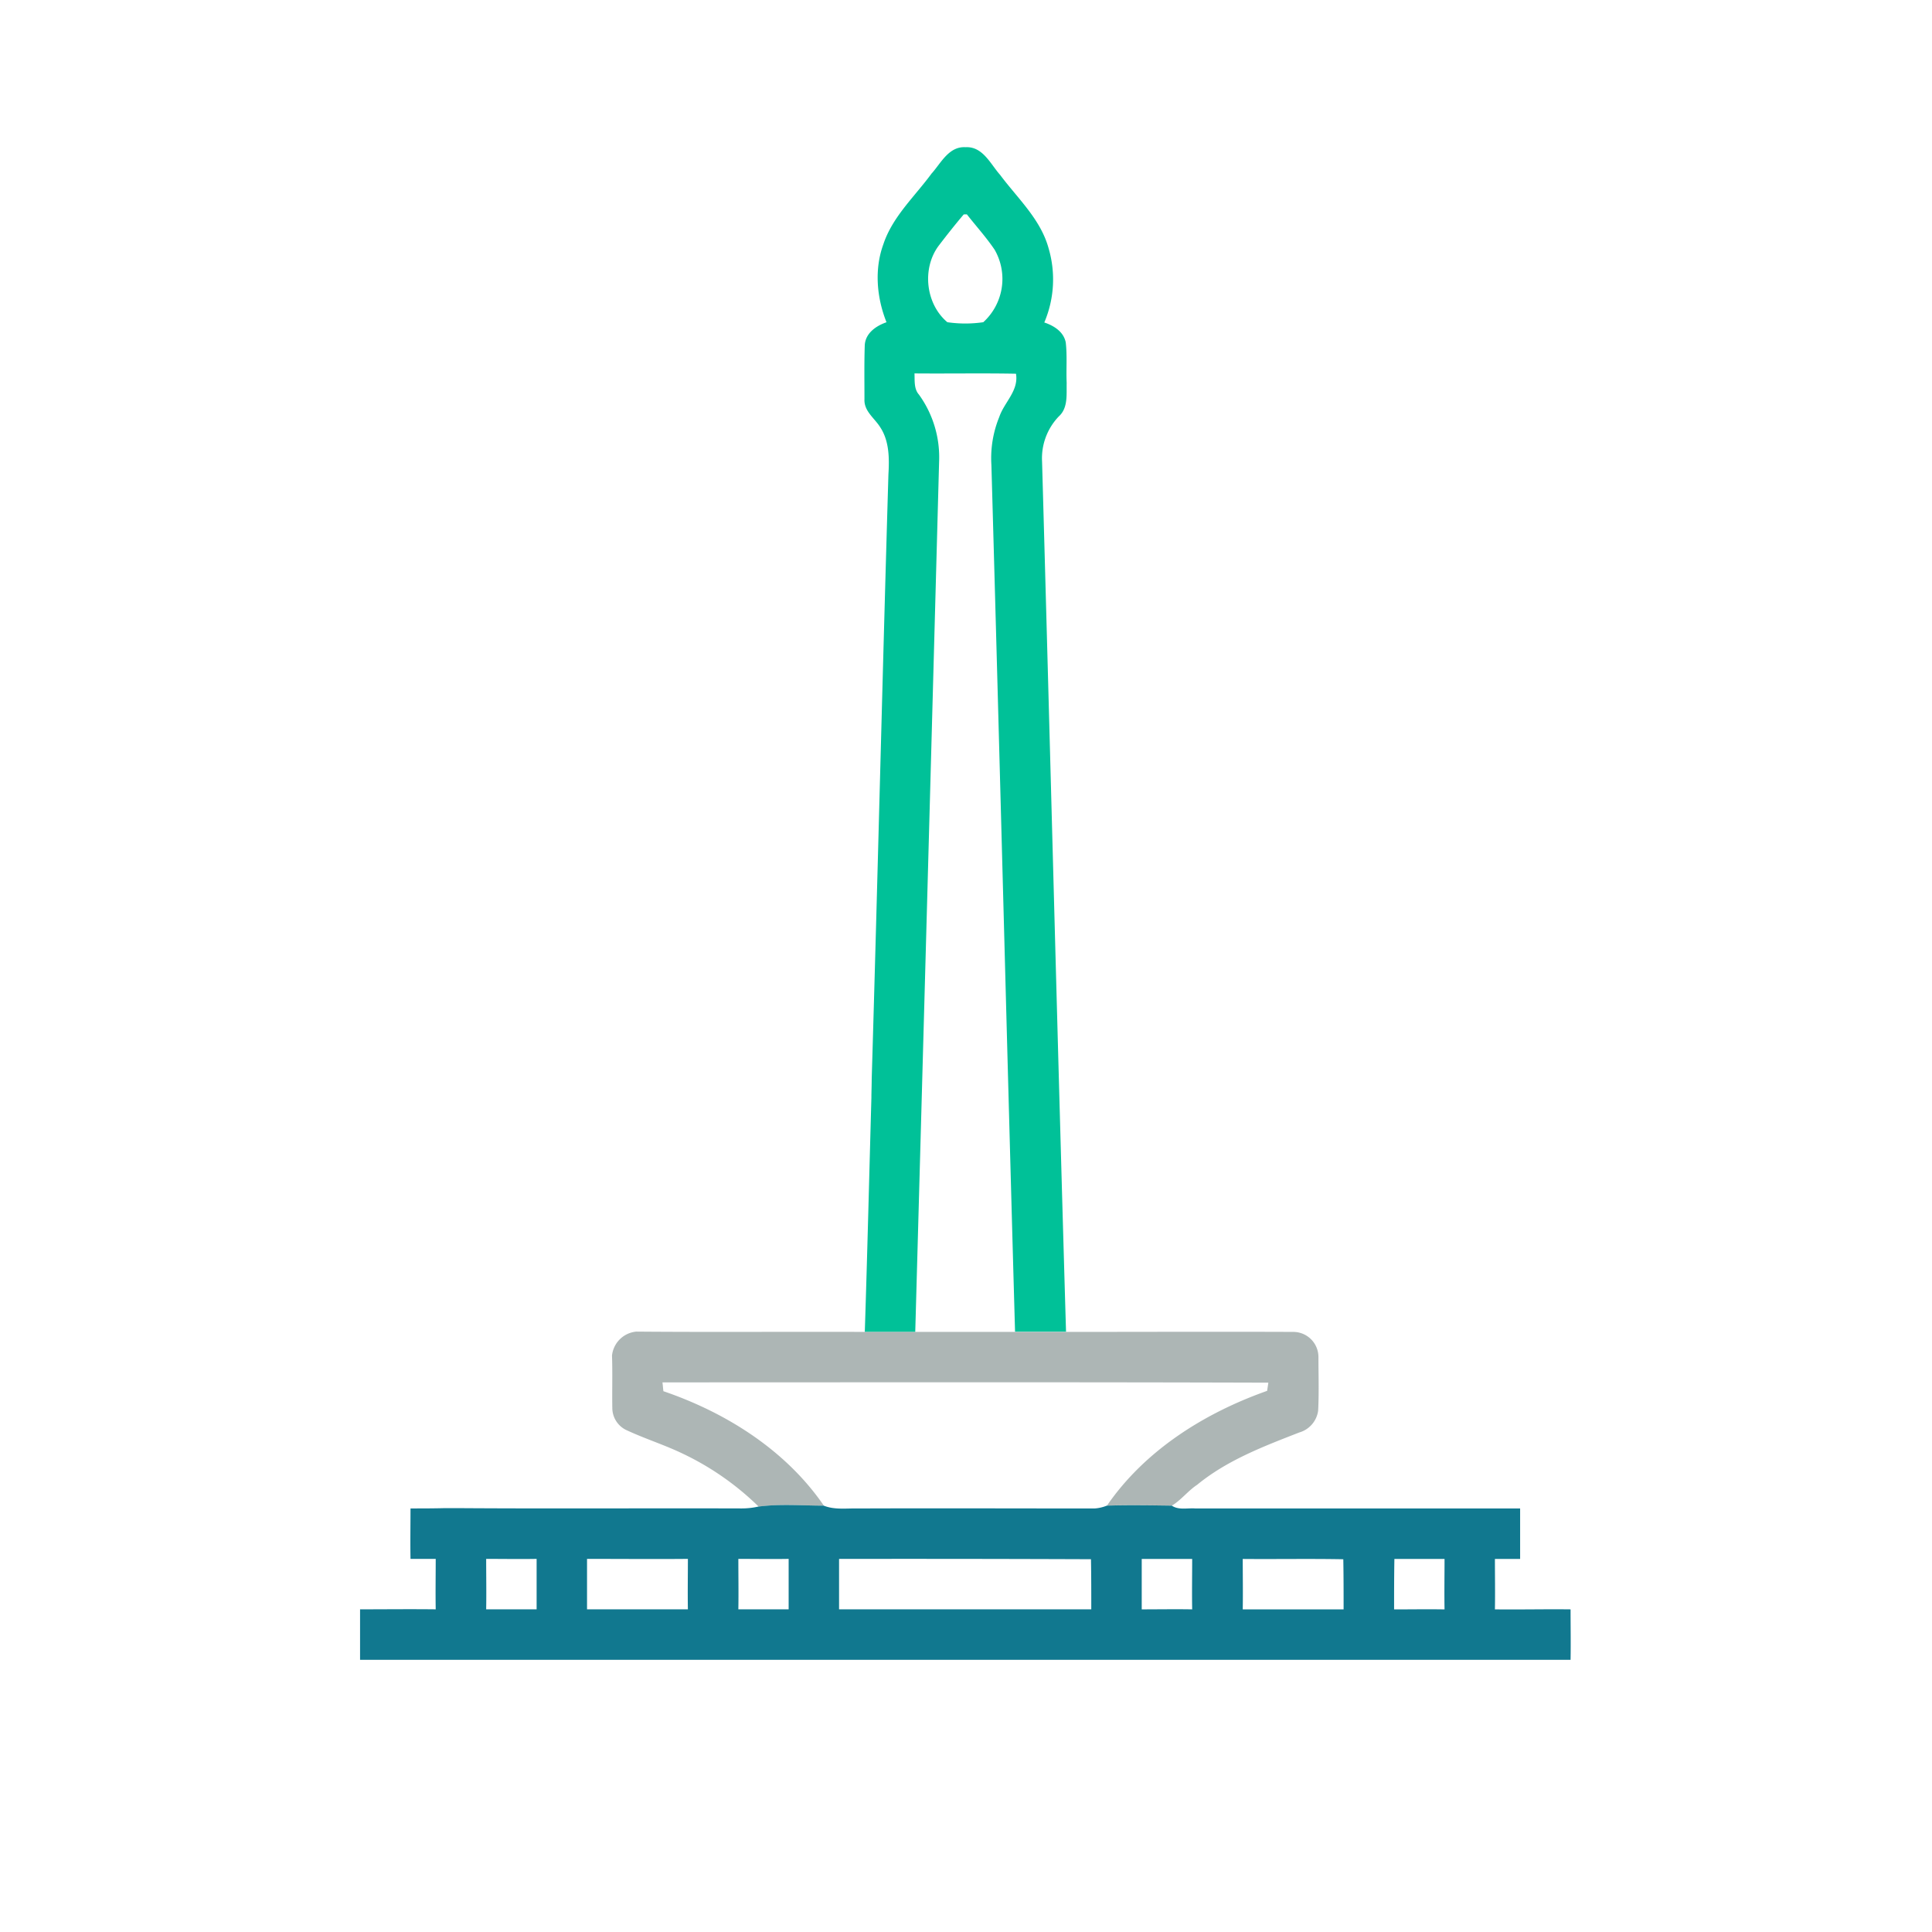
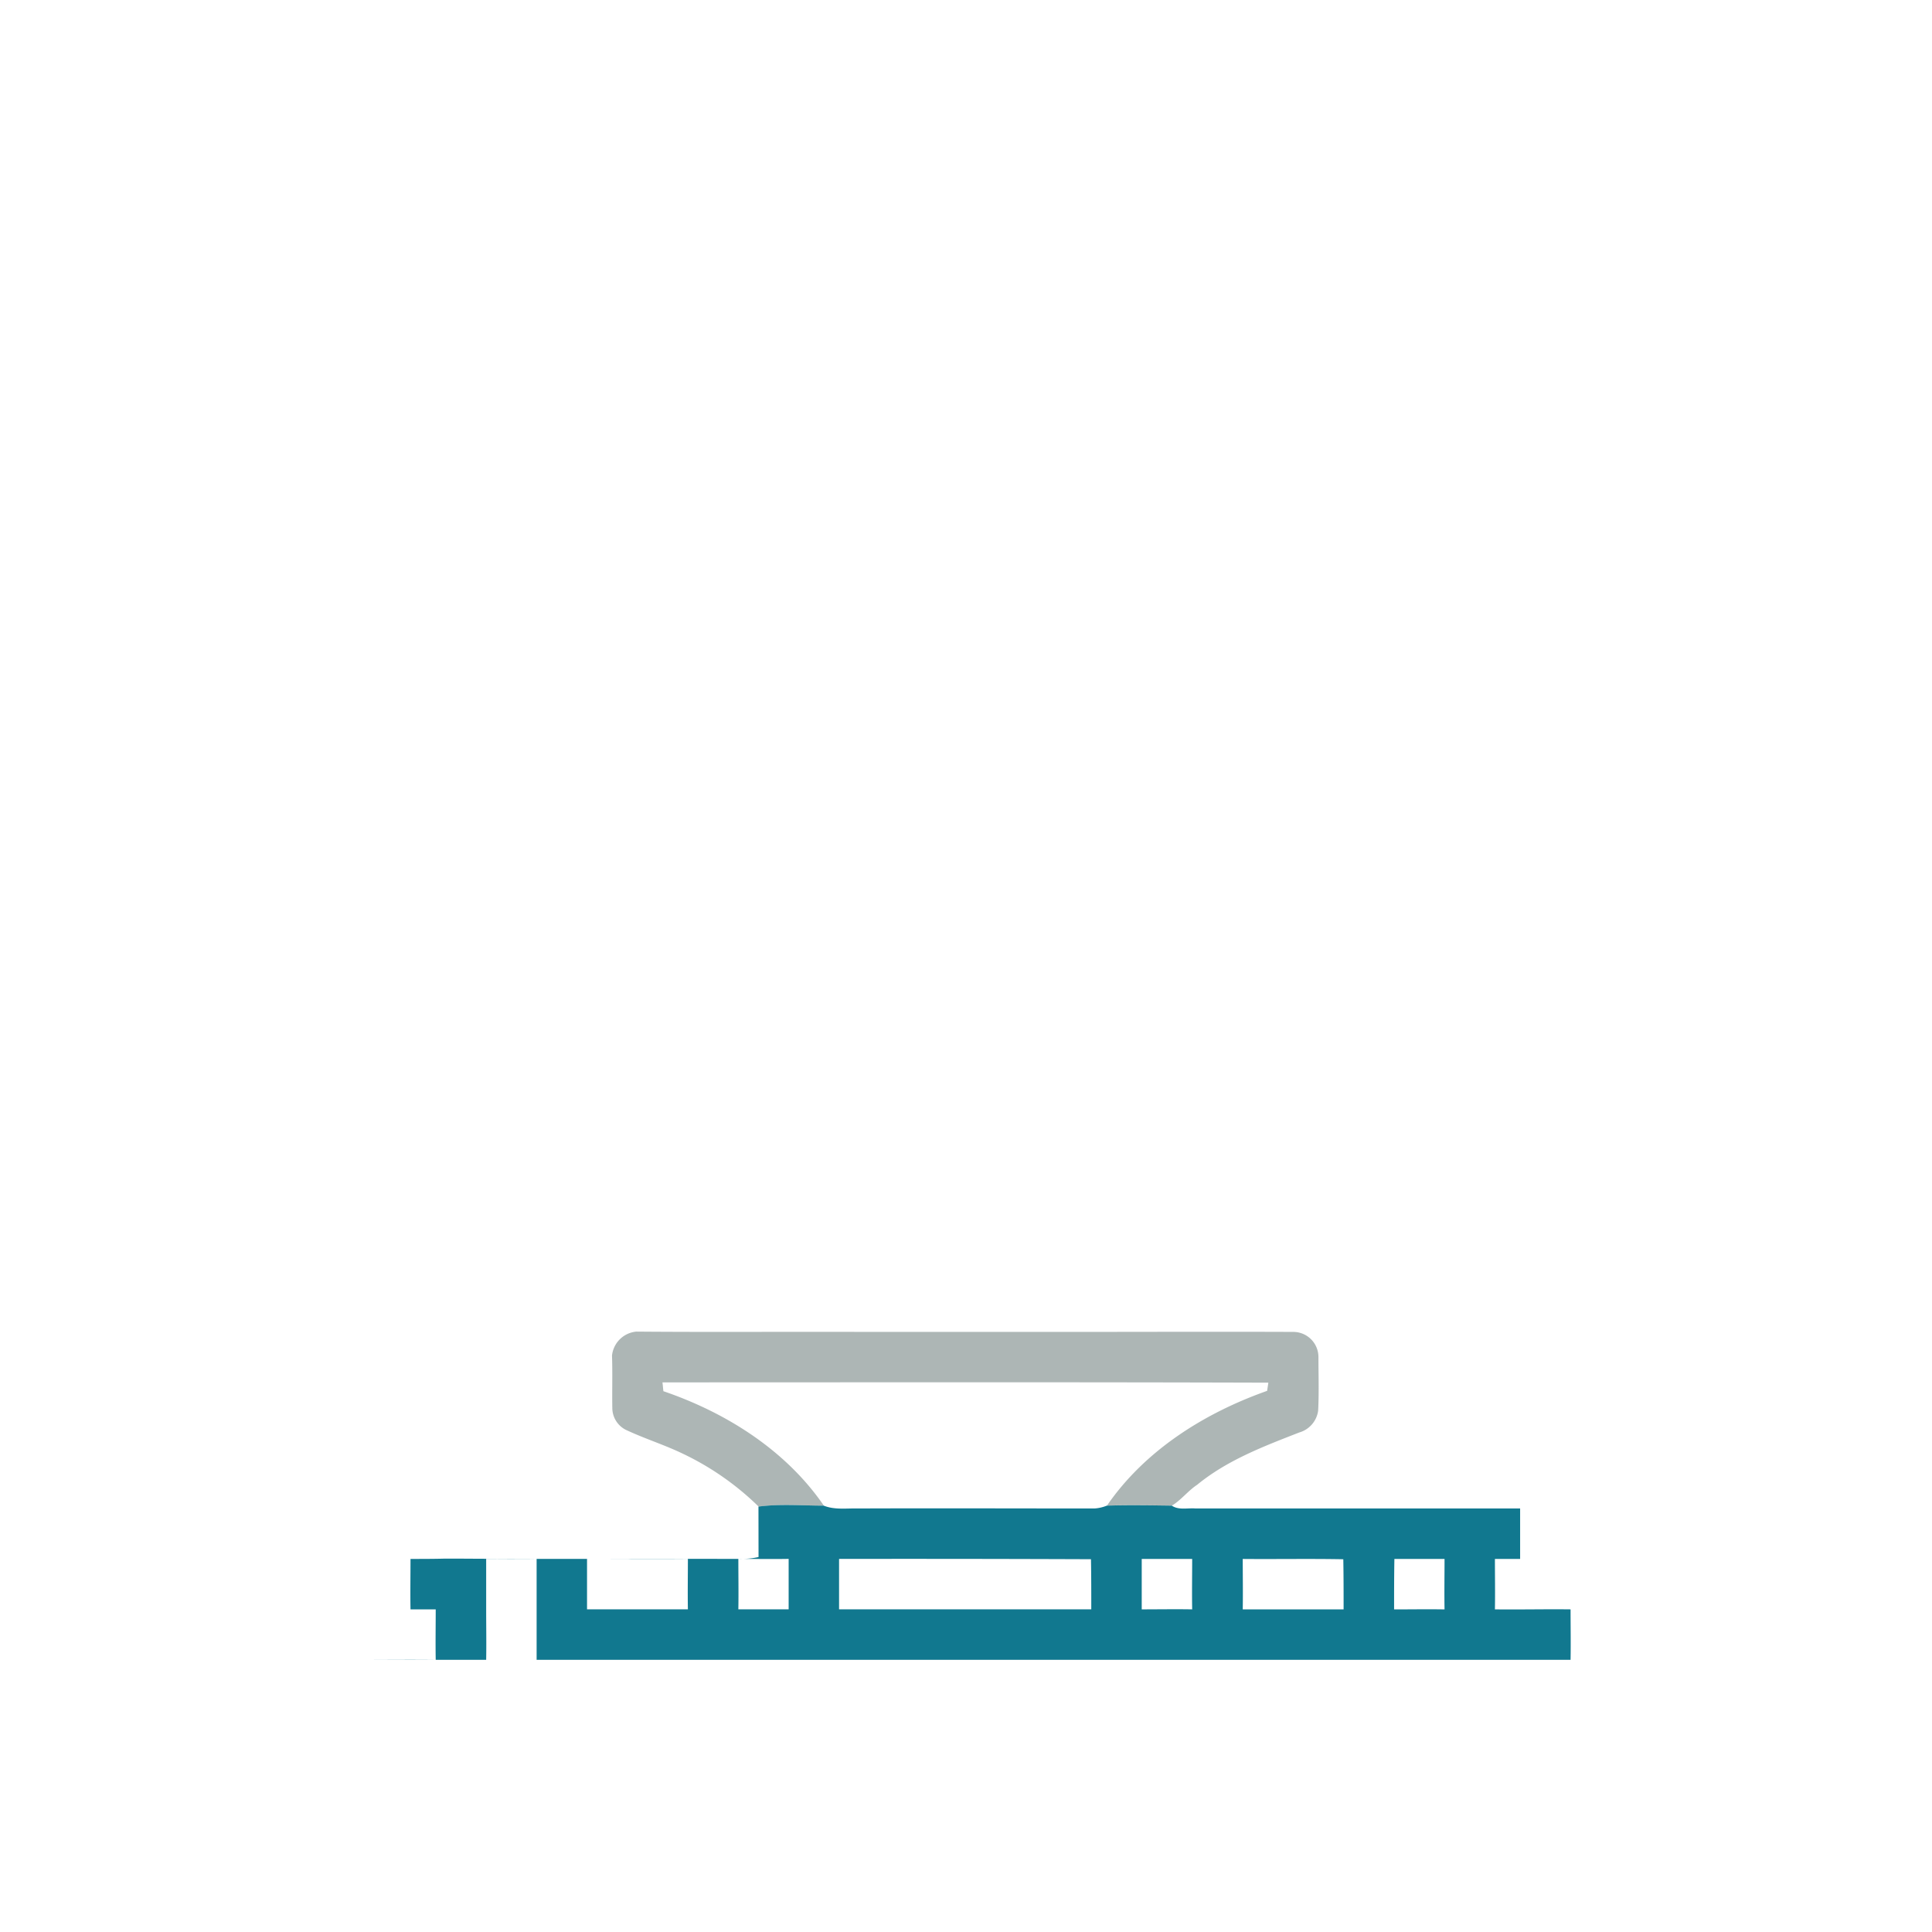
<svg xmlns="http://www.w3.org/2000/svg" viewBox="0 0 512 512">
  <defs>
    <style>.cls-1{fill:#00c198;}.cls-2{fill:#adb6b5;}.cls-3{fill:#11788f;}</style>
  </defs>
  <title>Artboard 4</title>
  <g id="indonesia">
-     <path class="cls-1" d="M247,45.86c2.42-2.76,4.51-7.1,8.86-6.85,4.59-.25,6.6,4.43,9.19,7.35,4.68,6.27,10.78,11.78,12.87,19.55a29.14,29.14,0,0,1-1.17,19.55c2.51.84,5.1,2.42,5.68,5.26.42,3.59.08,7.18.25,10.78-.08,3,.42,6.6-2.09,8.86a16,16,0,0,0-4.43,12c2.17,76.86,4.09,153.72,6.35,230.58H269c-2.17-76.61-4.09-153.14-6.27-229.75a28.87,28.87,0,0,1,2.09-12.7c1.34-3.93,5.18-6.93,4.43-11.45-9-.17-18,0-26.9-.08.08,1.92-.17,4.09,1.17,5.6a28.33,28.33,0,0,1,5.35,17.8Q245.76,237.68,242.55,353H229.18c.67-20.72,1.17-41.35,1.75-62.07,0-1.59.08-3.26.08-4.93,1.59-53.39,2.84-106.77,4.43-160.24.25-4.26.25-8.86-2.17-12.53-1.5-2.42-4.34-4.26-4.18-7.44,0-4.76-.08-9.52.08-14.29.17-3.26,3.09-5.18,5.76-6.1-2.59-6.52-3.26-14-.84-20.64,2.42-7.35,8.35-12.7,12.87-18.88m8.44,10.94c-2.34,2.76-4.51,5.51-6.68,8.35-4.43,6-3.43,15.37,2.34,20.22a33.07,33.07,0,0,0,9.52,0,15.52,15.52,0,0,0,3-19.22c-2.26-3.34-4.93-6.27-7.35-9.36Z" />
    <path class="cls-2" d="M162.18,359.32a7.13,7.13,0,0,1,6.43-6.43c20.22.17,40.44,0,60.57.08h53.3c20.05,0,40.19-.08,60.32,0a6.67,6.67,0,0,1,6.6,6.6c0,4.76.17,9.52-.08,14.29a7,7,0,0,1-5,5.76c-9.44,3.68-19.13,7.35-27.07,13.87-2.42,1.59-4.18,4-6.68,5.51-5.68-.08-11.45-.17-17.21,0,10.11-14.7,25.9-24.56,42.44-30.41.08-.5.25-1.67.33-2.17-53.55-.17-107-.08-160.57-.08.08.58.17,1.75.25,2.34,16.63,5.68,32.42,15.62,42.52,30.33-5.76,0-11.53-.5-17.29.25a74.18,74.18,0,0,0-20.05-14c-4.85-2.34-9.94-3.93-14.79-6.18a6.5,6.5,0,0,1-3.93-5.93c-.08-4.6.08-9.19-.08-13.78Z" />
-     <path class="cls-3" d="M201,399.26c5.76-.75,11.53-.25,17.29-.25,2.92,1.17,6.1.67,9.11.75,20.89-.08,41.77,0,62.66,0a10.33,10.33,0,0,0,3.26-.75c5.76-.17,11.53-.08,17.21,0,1.84,1.25,4.18.58,6.27.75h86.05v13.37h-6.68c0,4.43.08,8.94,0,13.37,6.68.08,13.37-.08,20.05,0,0,4.43.08,8.94,0,13.37H95.42V426.49c6.68,0,13.37-.08,20.05,0-.08-4.43,0-8.94,0-13.37h-6.68c-.08-4.43,0-8.94,0-13.37,3,0,6,0,9.11-.08h3.34c25.06.17,50.21,0,75.27.08a20.18,20.18,0,0,0,4.51-.5m-72.18,13.87c0,4.43.08,8.94,0,13.37h13.37V413.12c-4.43.08-8.94,0-13.37,0m26.73,0v13.37h26.73c-.08-4.43,0-8.94,0-13.37-8.94.08-17.8,0-26.73,0m40.1,0c0,4.43.08,8.94,0,13.37H209V413.12c-4.43.08-8.94,0-13.37,0m26.73,0v13.37h66.84c0-4.43,0-8.86-.08-13.28q-33.33-.13-66.75-.08m80.2,0v13.37c4.43,0,8.94-.08,13.37,0-.08-4.43,0-8.94,0-13.37H302.61m26.73,0c0,4.43.08,8.94,0,13.37h26.73c0-4.43,0-8.86-.08-13.28-8.86-.17-17.8,0-26.65-.08m40.19,0c-.08,4.51-.08,8.94-.08,13.37,4.43,0,8.94-.08,13.37,0-.08-4.43,0-8.94,0-13.37Z" />
+     <path class="cls-3" d="M201,399.26c5.76-.75,11.53-.25,17.29-.25,2.92,1.17,6.1.67,9.11.75,20.89-.08,41.77,0,62.66,0a10.33,10.33,0,0,0,3.26-.75c5.76-.17,11.53-.08,17.21,0,1.84,1.25,4.18.58,6.27.75h86.05v13.37h-6.68c0,4.43.08,8.94,0,13.37,6.68.08,13.37-.08,20.05,0,0,4.43.08,8.94,0,13.37H95.42c6.68,0,13.37-.08,20.05,0-.08-4.43,0-8.94,0-13.37h-6.68c-.08-4.43,0-8.94,0-13.37,3,0,6,0,9.11-.08h3.34c25.06.17,50.21,0,75.27.08a20.18,20.18,0,0,0,4.51-.5m-72.18,13.87c0,4.43.08,8.94,0,13.37h13.37V413.12c-4.43.08-8.94,0-13.37,0m26.73,0v13.37h26.73c-.08-4.43,0-8.94,0-13.37-8.94.08-17.8,0-26.73,0m40.1,0c0,4.43.08,8.94,0,13.37H209V413.12c-4.43.08-8.94,0-13.37,0m26.73,0v13.37h66.84c0-4.43,0-8.86-.08-13.28q-33.33-.13-66.75-.08m80.2,0v13.37c4.43,0,8.94-.08,13.37,0-.08-4.43,0-8.94,0-13.37H302.61m26.73,0c0,4.43.08,8.94,0,13.37h26.73c0-4.43,0-8.86-.08-13.28-8.86-.17-17.8,0-26.65-.08m40.19,0c-.08,4.51-.08,8.94-.08,13.37,4.43,0,8.94-.08,13.37,0-.08-4.43,0-8.94,0-13.37Z" />
  </g>
</svg>